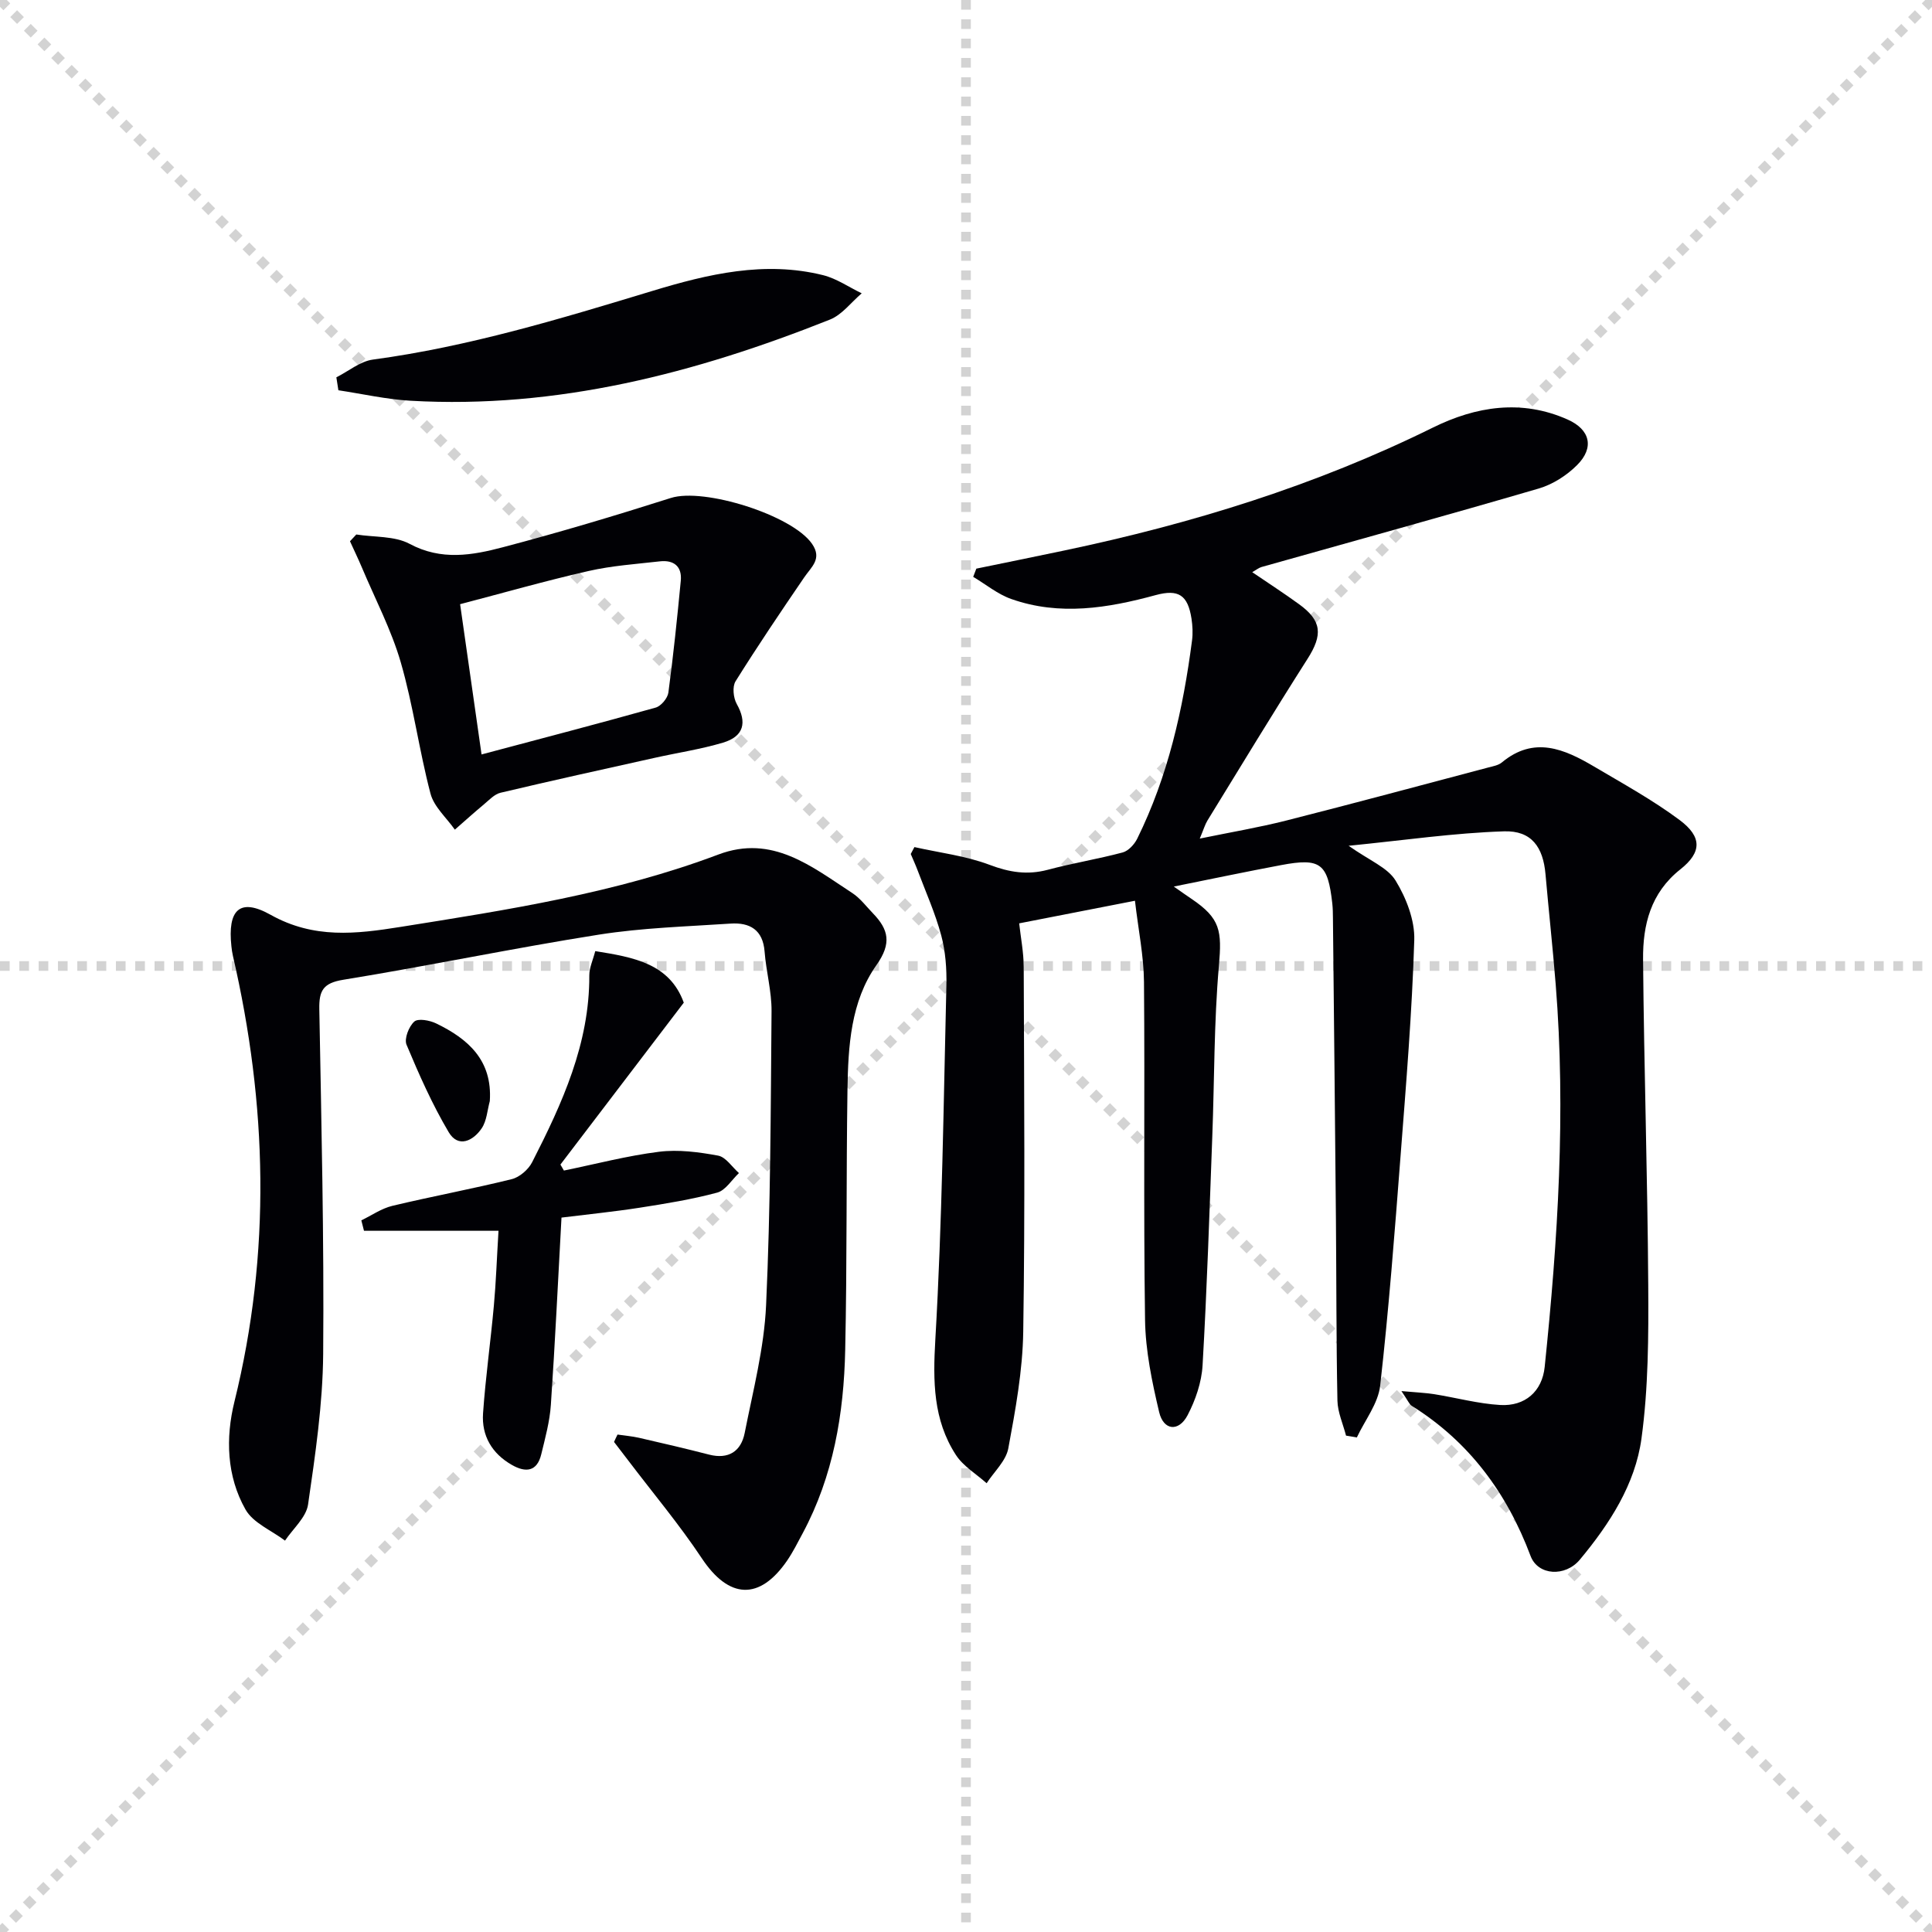
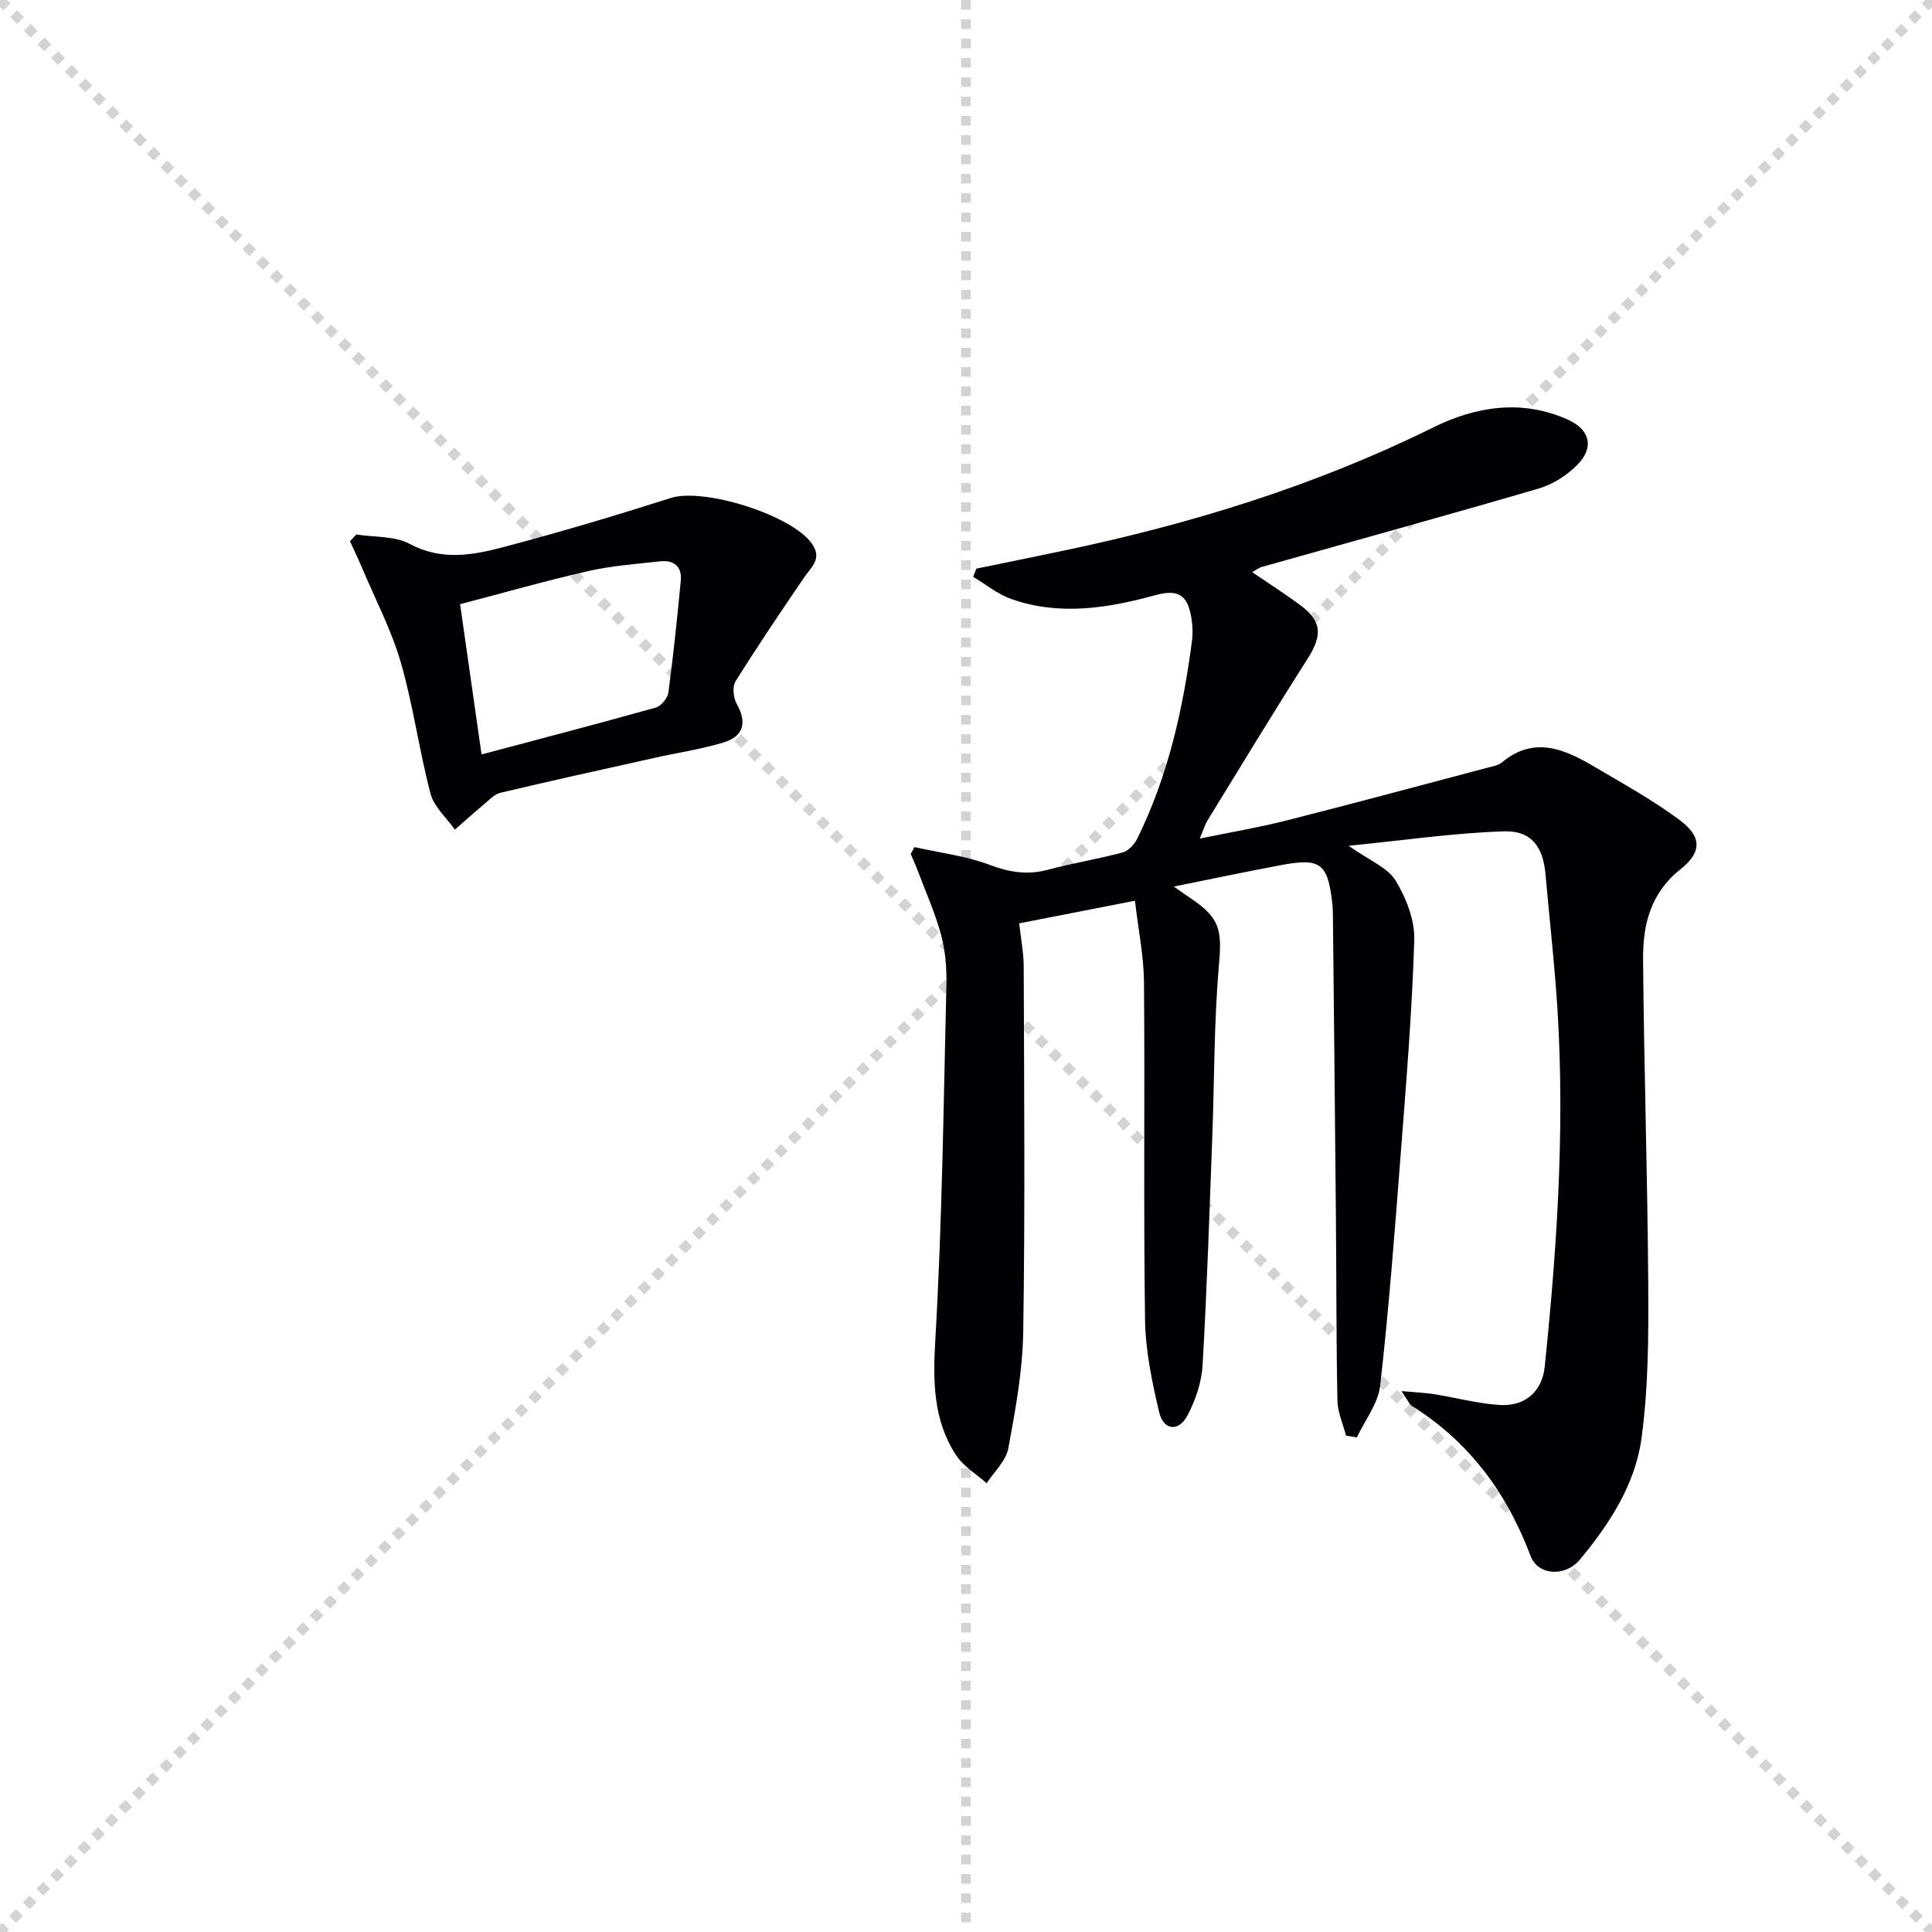
<svg xmlns="http://www.w3.org/2000/svg" enable-background="new 0 0 400 400" viewBox="0 0 400 400">
  <g stroke="lightgray" stroke-dasharray="1,1" stroke-width="1" transform="scale(2, 2)">
    <line x1="0" y1="0" x2="200" y2="200" />
    <line x1="200" y1="0" x2="0" y2="200" />
    <line x1="100" y1="0" x2="100" y2="200" />
-     <line x1="0" y1="100" x2="200" y2="100" />
  </g>
  <g fill="#010105">
    <path d="m290.15 288.01c3.09.28 4.96.35 6.79.64 4.56.73 9.08 1.97 13.66 2.24 5.14.3 8.69-2.81 9.21-7.88 2.73-26.34 4.41-52.72 2.28-79.2-.61-7.61-1.44-15.2-2.11-22.81-.49-5.62-2.89-9.07-8.6-8.88-10.32.33-20.61 1.84-32.16 2.99 4.35 3.08 8.07 4.5 9.72 7.2 2.2 3.59 4 8.21 3.87 12.32-.46 14.92-1.69 29.82-2.84 44.71-1.22 15.86-2.43 31.74-4.22 47.54-.42 3.71-3.16 7.16-4.83 10.73-.75-.13-1.49-.26-2.24-.38-.62-2.42-1.73-4.83-1.78-7.25-.25-12.49-.2-24.99-.31-37.48-.18-20.81-.41-41.62-.62-62.43-.01-1-.02-2-.13-3-.93-8.33-2.43-9.5-10.6-7.96-7.13 1.34-14.23 2.83-22.22 4.44 1.69 1.18 2.68 1.89 3.7 2.57 5.98 4.04 6.27 6.62 5.64 13.84-1.03 11.74-.92 23.57-1.37 35.37-.59 15.79-1.1 31.58-2.01 47.34-.2 3.52-1.46 7.2-3.11 10.35-1.84 3.49-4.98 3.16-5.88-.66-1.48-6.26-2.83-12.71-2.92-19.09-.34-23.32-.02-46.65-.22-69.98-.05-5.39-1.17-10.78-1.87-16.8-8.4 1.64-15.96 3.11-23.97 4.68.33 3 .93 6.02.94 9.05.08 25.16.29 50.32-.1 75.48-.12 8.08-1.61 16.19-3.09 24.17-.48 2.59-2.93 4.82-4.49 7.22-2.16-1.94-4.85-3.52-6.37-5.87-4.72-7.29-4.75-15.27-4.25-23.89 1.42-24.4 1.7-48.87 2.29-73.31.08-3.45-.18-7.04-1.07-10.36-1.23-4.58-3.2-8.97-4.88-13.44-.43-1.15-.95-2.27-1.43-3.41.25-.48.5-.95.76-1.43 5.21 1.17 10.63 1.81 15.58 3.68 4.1 1.55 7.81 2.14 12.03 1.02 5.12-1.37 10.38-2.22 15.51-3.59 1.18-.32 2.41-1.65 3-2.83 6.4-12.96 9.51-26.85 11.36-41.08.19-1.47.11-3.02-.11-4.48-.76-4.91-2.7-6.17-7.42-4.89-9.91 2.7-19.88 4.34-29.89.81-2.82-.99-5.27-3.03-7.89-4.59.22-.57.43-1.13.65-1.7 6.08-1.25 12.16-2.48 18.23-3.76 26.41-5.55 52.02-13.45 76.31-25.45 8.89-4.39 18.35-5.91 27.88-1.66 4.68 2.08 5.57 5.83 1.95 9.44-2.14 2.14-5.03 3.99-7.92 4.84-19.08 5.58-38.25 10.85-57.39 16.25-.57.16-1.07.58-1.94 1.07 3.43 2.33 6.62 4.4 9.69 6.63 4.75 3.43 4.93 6.35 1.76 11.32-7.05 11.06-13.85 22.29-20.72 33.47-.5.82-.77 1.78-1.59 3.74 6.52-1.34 12.28-2.31 17.92-3.74 13.98-3.55 27.91-7.3 41.85-10.99.96-.25 2.06-.44 2.78-1.04 6.66-5.54 12.95-2.77 19.11.87 5.99 3.54 12.13 6.92 17.69 11.06 4.65 3.47 4.62 6.67.15 10.21-6.18 4.89-7.78 11.53-7.72 18.62.19 22.47.93 44.94 1.07 67.41.07 10.61.03 21.33-1.4 31.81-1.3 9.5-6.61 17.69-12.76 25.08-3.02 3.62-8.67 3.31-10.2-.76-4.9-13.05-12.71-23.66-24.62-31.1-.51-.34-.76-1.06-2.12-3.04z" />
-     <path d="m127.85 297.01c1.49.22 2.99.34 4.45.67 4.85 1.11 9.69 2.24 14.5 3.48 4.06 1.04 6.63-.7 7.38-4.48 1.73-8.77 4.03-17.57 4.43-26.44.93-20.27.96-40.59 1.13-60.9.03-4.1-1.12-8.2-1.44-12.33-.35-4.53-3.09-6.05-7.04-5.79-9.11.61-18.3.87-27.29 2.29-17.68 2.79-35.23 6.47-52.9 9.34-4.2.68-5.03 2.28-4.96 6.08.43 23.8 1 47.6.8 71.4-.09 10.41-1.63 20.84-3.13 31.17-.39 2.66-3.11 4.99-4.77 7.47-2.79-2.11-6.6-3.65-8.18-6.44-3.91-6.9-4.15-14.82-2.29-22.34 7.61-30.84 6.79-61.56-.32-92.3-.15-.65-.24-1.31-.31-1.97-.81-7.5 1.67-10.13 8.12-6.52 8.97 5.02 17.7 3.97 26.88 2.51 22.27-3.55 44.56-6.98 65.82-14.99 11.18-4.22 19.32 2.5 27.72 7.97 1.64 1.07 2.88 2.75 4.27 4.19 3.25 3.36 3.94 6.21.74 10.73-5.34 7.55-5.86 16.84-6 25.85-.27 17.95-.08 35.9-.47 53.84-.28 13.2-2.45 26.09-8.8 37.94-1.02 1.9-1.99 3.85-3.2 5.63-5.74 8.38-12.09 7.98-17.68-.43-4.68-7.04-10.15-13.55-15.26-20.29-.97-1.27-1.94-2.54-2.92-3.81.23-.53.48-1.03.72-1.53z" />
    <path d="m73.77 110.66c3.71.59 7.91.27 11.04 1.94 6.56 3.52 12.98 2.37 19.34.69 11.67-3.07 23.24-6.53 34.74-10.19 6.85-2.18 25.13 3.55 29.23 9.49 2.16 3.12-.14 4.77-1.61 6.94-4.85 7.1-9.66 14.23-14.22 21.52-.7 1.12-.46 3.43.24 4.69 2.16 3.84 1.5 6.72-2.85 8.02-4.6 1.37-9.39 2.08-14.08 3.13-10.66 2.37-21.34 4.72-31.97 7.24-1.26.3-2.34 1.49-3.41 2.38-2.05 1.71-4.04 3.5-6.05 5.26-1.73-2.47-4.32-4.72-5.04-7.46-2.36-8.97-3.57-18.26-6.15-27.16-1.95-6.74-5.29-13.09-8.03-19.6-.78-1.85-1.66-3.66-2.49-5.49.44-.47.87-.93 1.31-1.4zm25.93 45.54c12.44-3.31 24.28-6.4 36.05-9.7 1.11-.31 2.47-1.94 2.63-3.1 1.03-7.7 1.83-15.44 2.57-23.17.28-2.98-1.47-4.33-4.32-4.01-4.94.56-9.94.9-14.77 2-8.95 2.04-17.8 4.57-26.6 6.87 1.54 10.8 2.94 20.62 4.44 31.11z" />
-     <path d="m116.75 242.35c6.56-1.34 13.07-3.06 19.7-3.89 4-.5 8.22.06 12.23.8 1.6.3 2.88 2.35 4.31 3.61-1.49 1.4-2.77 3.58-4.51 4.05-5.26 1.41-10.69 2.29-16.08 3.13-5.36.83-10.76 1.37-16.15 2.04-.73 13.25-1.33 26.02-2.2 38.77-.23 3.44-1.17 6.86-1.99 10.24-.87 3.6-3.21 3.83-6.06 2.21-4.14-2.35-6.32-6.05-5.99-10.71.52-7.45 1.57-14.85 2.24-22.29.44-4.79.6-9.61.96-15.49-9.55 0-18.7 0-27.85 0-.18-.72-.36-1.44-.55-2.16 2.13-1.02 4.16-2.46 6.41-3 8.22-1.97 16.54-3.5 24.73-5.53 1.62-.4 3.44-1.98 4.22-3.5 6.22-12.17 11.9-24.55 11.84-38.68-.01-1.58.75-3.16 1.23-5.03 7.92 1.26 15.39 2.55 18.33 10.67-8.71 11.42-17.13 22.47-25.54 33.52.24.42.48.83.72 1.24z" />
-     <path d="m69.64 78.12c2.51-1.26 4.92-3.31 7.55-3.67 19.83-2.67 38.86-8.45 57.92-14.23 11.47-3.48 23.21-6.26 35.3-3.25 2.81.7 5.34 2.48 8 3.76-2.18 1.85-4.07 4.44-6.59 5.44-27.85 11.09-56.48 18.53-86.82 16.8-5.01-.29-9.96-1.42-14.94-2.17-.14-.9-.28-1.79-.42-2.68z" />
-     <path d="m101.41 227.97c-.52 1.89-.63 4.07-1.67 5.62-1.76 2.62-4.86 4.15-6.84.82-3.41-5.75-6.14-11.93-8.73-18.11-.52-1.23.47-3.77 1.6-4.79.78-.71 3.18-.27 4.51.37 6.65 3.21 11.69 7.64 11.13 16.09z" />
  </g>
</svg>